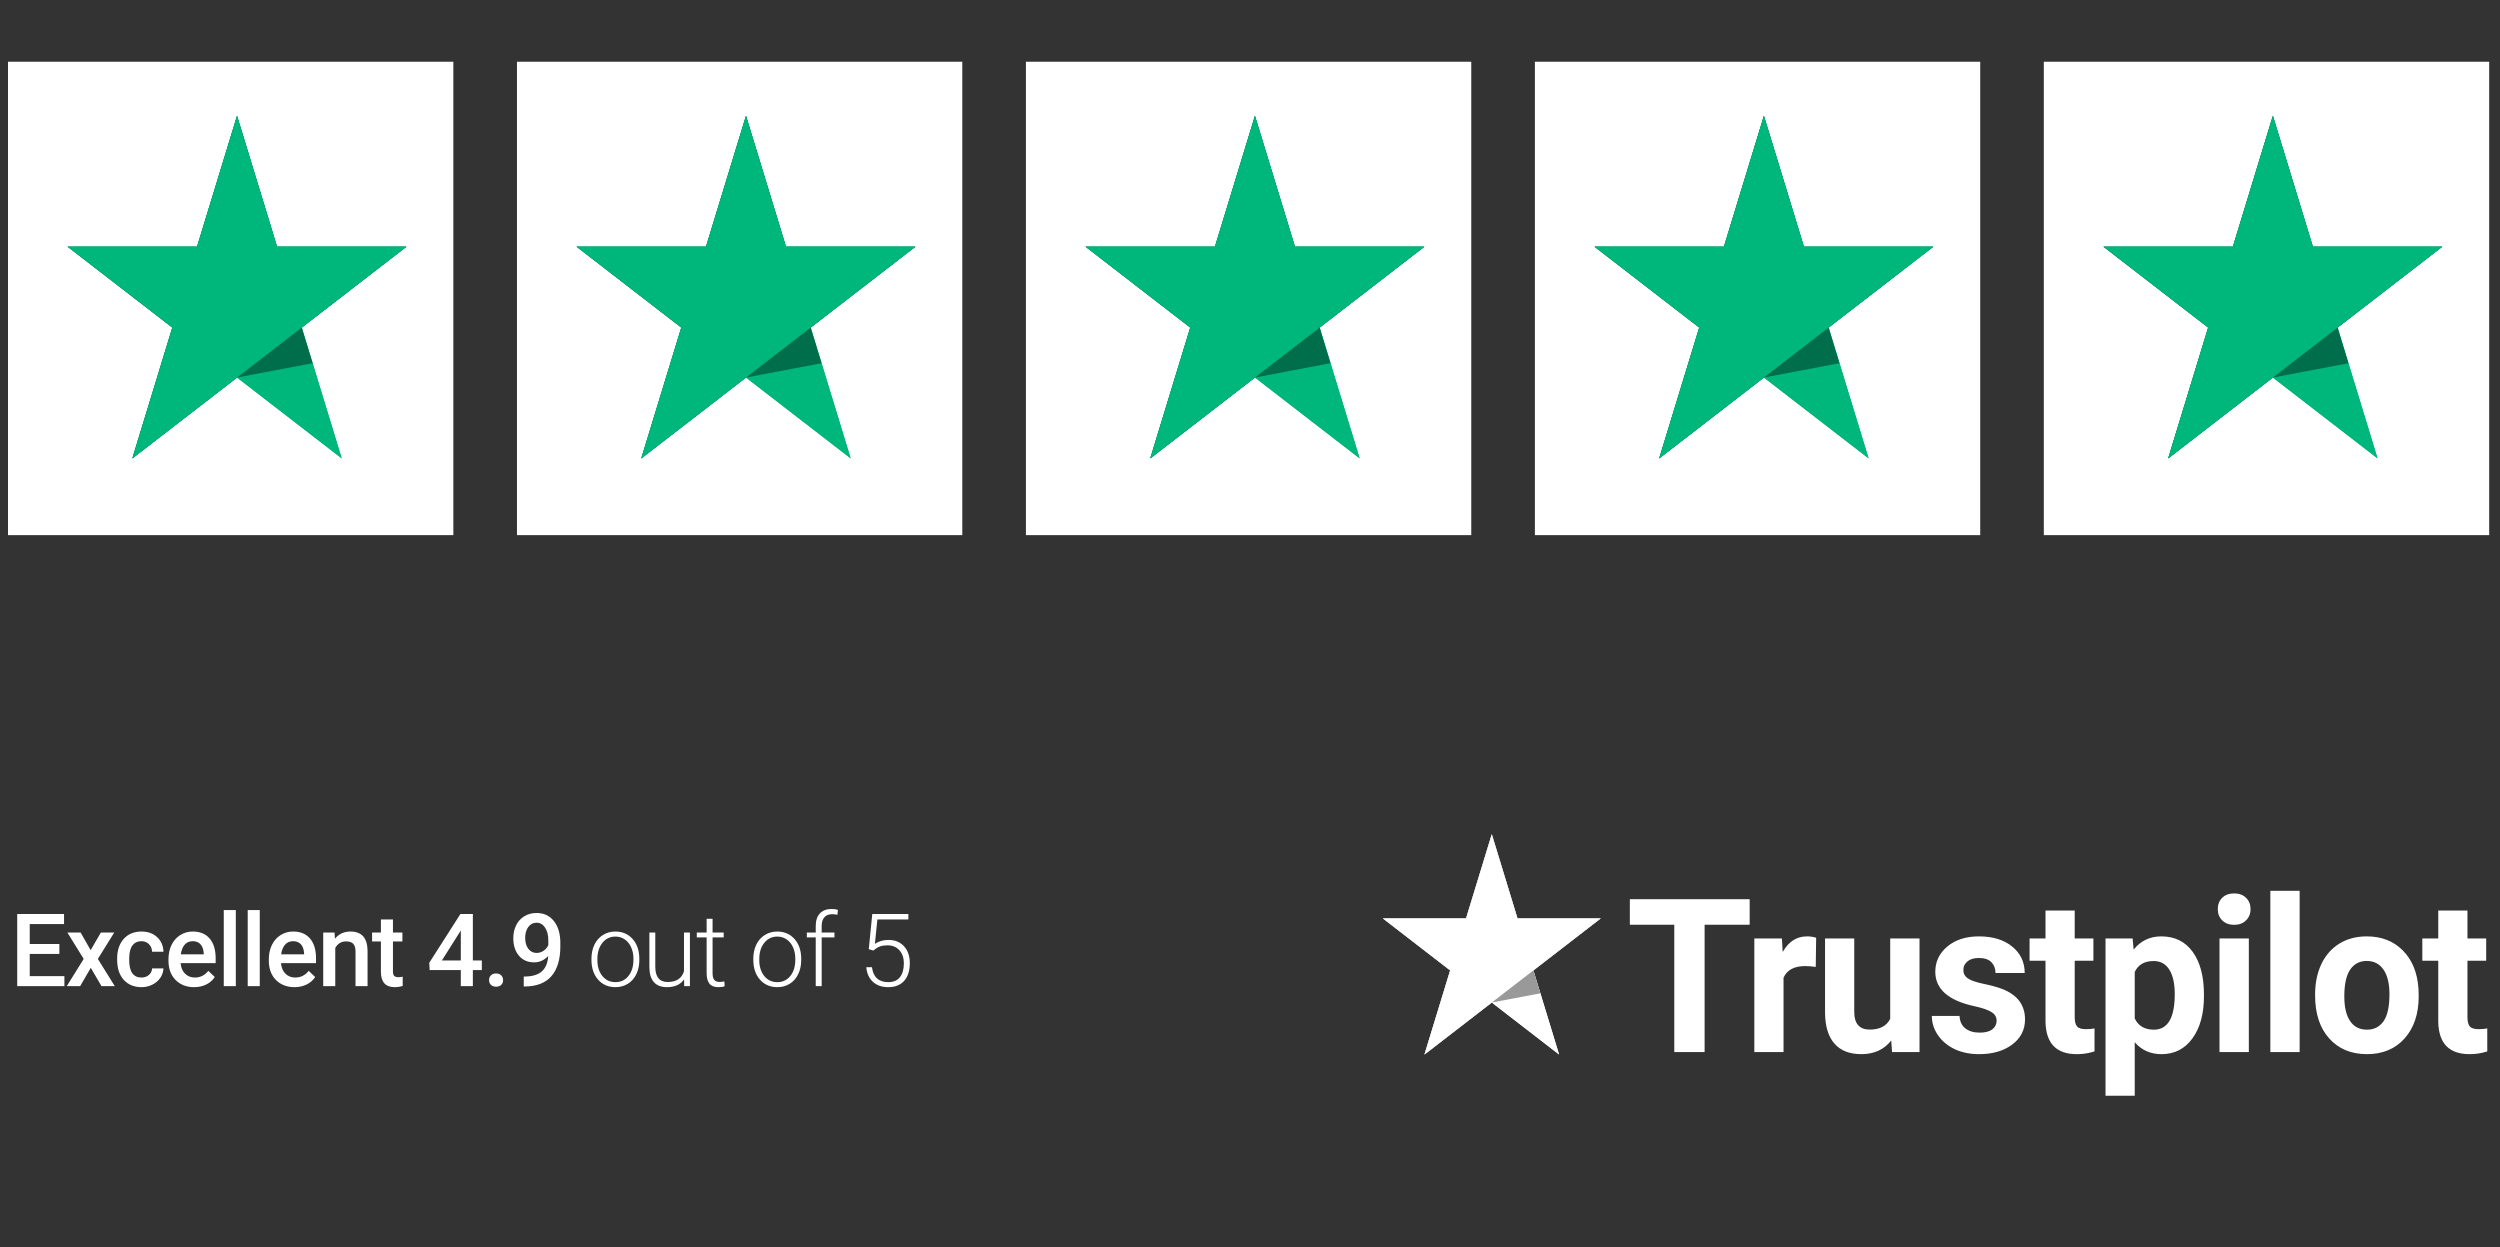
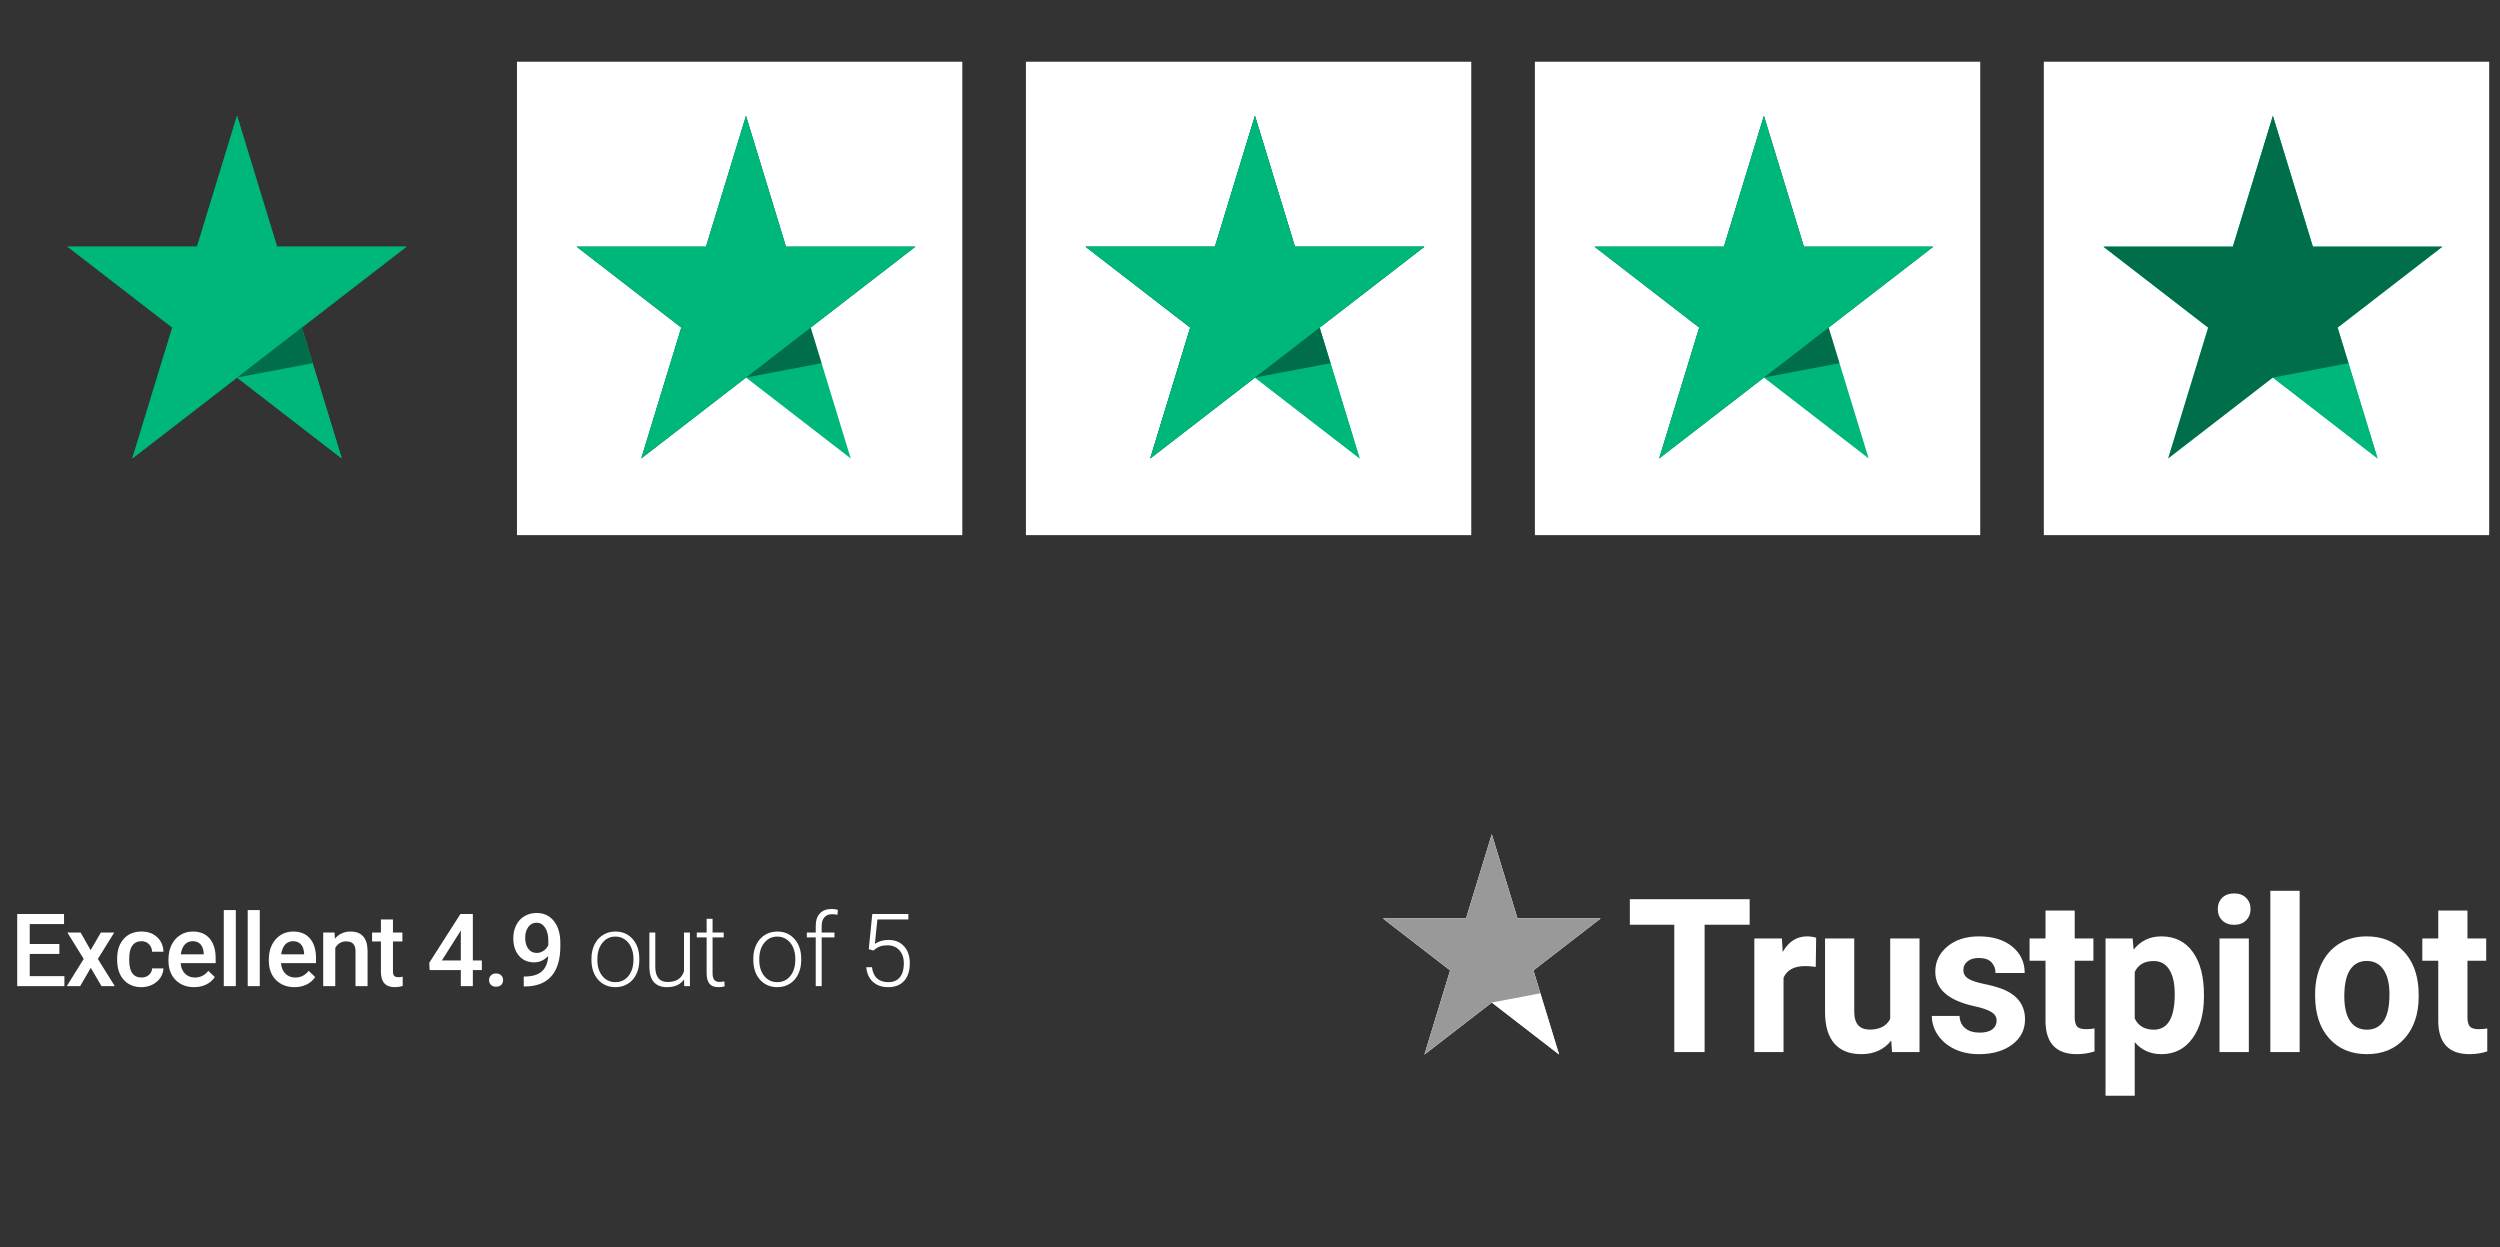
<svg xmlns="http://www.w3.org/2000/svg" contentScriptType="text/ecmascript" width="330.75" zoomAndPan="magnify" contentStyleType="text/css" viewBox="0 0 330.75 165" height="165" preserveAspectRatio="xMidYMid meet" version="1.0">
  <rect x="0" y="0" width="330.75" height="165" fill="#333333" stroke="none" />
  <defs>
    <clipPath id="clip-0">
      <path d="M 2 117 L 329.629 117 L 329.629 149.914 L 2 149.914 Z M 2 117 " clip-rule="nonzero" />
    </clipPath>
    <clipPath id="clip-1">
      <path d="M 182 110 L 212 110 L 212 140 L 182 140 Z M 182 110 " clip-rule="nonzero" />
    </clipPath>
    <clipPath id="clip-2">
      <path d="M 197.363 110.375 L 200.762 121.504 L 211.77 121.504 L 202.867 128.383 L 206.266 139.512 L 197.363 132.633 L 188.457 139.512 L 191.855 128.383 L 182.953 121.504 L 193.961 121.504 Z M 197.363 110.375 " clip-rule="nonzero" />
    </clipPath>
    <clipPath id="clip-3">
-       <path d="M 1 8.168 L 212 8.168 L 212 140 L 1 140 Z M 1 8.168 " clip-rule="nonzero" />
-     </clipPath>
+       </clipPath>
    <clipPath id="clip-4">
      <path d="M 135 8.168 L 195 8.168 L 195 71 L 135 71 Z M 135 8.168 " clip-rule="nonzero" />
    </clipPath>
    <clipPath id="clip-5">
      <path d="M 68 8.168 L 128 8.168 L 128 71 L 68 71 Z M 68 8.168 " clip-rule="nonzero" />
    </clipPath>
    <clipPath id="clip-6">
      <path d="M 203 8.168 L 262 8.168 L 262 71 L 203 71 Z M 203 8.168 " clip-rule="nonzero" />
    </clipPath>
    <clipPath id="clip-7">
      <path d="M 270 8.168 L 329.629 8.168 L 329.629 71 L 270 71 Z M 270 8.168 " clip-rule="nonzero" />
    </clipPath>
  </defs>
  <g clip-path="url(#clip-0)">
    <path fill="rgb(100%, 100%, 100%)" d="M 103.742 166.684 L 223.938 166.684 L 223.938 167.266 L 103.742 167.266 Z M 7.855 126.207 L 3.934 126.207 L 3.934 129.145 L 8.52 129.145 L 8.52 130.469 L 2.277 130.469 L 2.277 120.922 L 8.473 120.922 L 8.473 122.258 L 3.934 122.258 L 3.934 124.895 L 7.855 124.895 Z M 11.992 125.707 L 13.344 123.375 L 15.113 123.375 L 12.945 126.867 L 15.188 130.469 L 13.43 130.469 L 12.012 128.043 L 10.602 130.469 L 8.832 130.469 L 11.074 126.867 L 8.914 123.375 L 10.668 123.375 Z M 18.715 129.328 C 19.113 129.328 19.441 129.211 19.707 128.98 C 19.969 128.75 20.105 128.461 20.125 128.121 L 21.625 128.121 C 21.605 128.574 21.469 128.988 21.215 129.359 C 20.957 129.742 20.605 130.043 20.164 130.266 C 19.715 130.492 19.238 130.602 18.734 130.602 C 17.742 130.602 16.957 130.277 16.375 129.637 C 15.793 128.992 15.5 128.105 15.5 126.973 L 15.5 126.809 C 15.5 125.73 15.789 124.867 16.367 124.219 C 16.945 123.57 17.73 123.242 18.727 123.242 C 19.57 123.242 20.258 123.488 20.785 123.984 C 21.32 124.473 21.602 125.117 21.625 125.918 L 20.125 125.918 C 20.105 125.512 19.969 125.176 19.707 124.914 C 19.445 124.652 19.117 124.52 18.715 124.52 C 18.199 124.52 17.801 124.711 17.52 125.086 C 17.242 125.457 17.102 126.023 17.094 126.785 L 17.094 127.039 C 17.094 127.809 17.234 128.383 17.508 128.766 C 17.789 129.141 18.191 129.328 18.715 129.328 Z M 25.684 130.602 C 24.676 130.602 23.855 130.281 23.227 129.648 C 22.602 129.012 22.289 128.164 22.289 127.105 L 22.289 126.91 C 22.289 126.199 22.426 125.57 22.695 125.012 C 22.973 124.453 23.355 124.02 23.848 123.707 C 24.355 123.391 24.906 123.238 25.5 123.242 C 26.469 123.242 27.215 123.551 27.738 124.168 C 28.266 124.785 28.531 125.656 28.531 126.785 L 28.531 127.426 L 23.895 127.426 C 23.945 128.012 24.137 128.477 24.48 128.816 C 24.824 129.156 25.258 129.328 25.777 129.328 C 26.508 129.328 27.102 129.031 27.559 128.441 L 28.418 129.262 C 28.129 129.695 27.75 130.027 27.277 130.254 C 26.809 130.484 26.277 130.602 25.684 130.602 Z M 25.496 124.52 C 25.059 124.52 24.703 124.676 24.434 124.98 C 24.168 125.285 23.996 125.711 23.922 126.258 L 26.957 126.258 L 26.957 126.141 C 26.922 125.605 26.781 125.207 26.531 124.934 C 26.281 124.66 25.938 124.52 25.496 124.52 Z M 31.199 130.469 L 29.605 130.469 L 29.605 120.398 L 31.199 120.398 Z M 34.367 130.469 L 32.773 130.469 L 32.773 120.398 L 34.367 120.398 Z M 38.965 130.602 C 37.953 130.602 37.137 130.281 36.504 129.648 C 35.879 129.012 35.566 128.164 35.566 127.105 L 35.566 126.91 C 35.566 126.199 35.703 125.57 35.973 125.012 C 36.25 124.453 36.633 124.02 37.129 123.707 C 37.633 123.391 38.184 123.238 38.781 123.242 C 39.746 123.242 40.492 123.551 41.016 124.168 C 41.547 124.785 41.809 125.656 41.809 126.785 L 41.809 127.426 L 37.176 127.426 C 37.223 128.012 37.418 128.477 37.758 128.816 C 38.102 129.156 38.535 129.328 39.059 129.328 C 39.785 129.328 40.383 129.031 40.84 128.441 L 41.699 129.262 C 41.41 129.695 41.027 130.027 40.559 130.254 C 40.086 130.484 39.555 130.602 38.965 130.602 Z M 38.773 124.52 C 38.336 124.52 37.984 124.676 37.711 124.98 C 37.445 125.285 37.273 125.711 37.199 126.258 L 40.234 126.258 L 40.234 126.141 C 40.203 125.605 40.059 125.207 39.809 124.934 C 39.562 124.66 39.215 124.52 38.773 124.52 Z M 44.262 123.375 L 44.309 124.195 C 44.832 123.559 45.52 123.242 46.375 123.242 C 47.852 123.242 48.602 124.09 48.629 125.781 L 48.629 130.469 L 47.035 130.469 L 47.035 125.871 C 47.035 125.422 46.938 125.09 46.742 124.875 C 46.547 124.656 46.23 124.547 45.789 124.547 C 45.148 124.547 44.668 124.84 44.355 125.422 L 44.355 130.469 L 42.762 130.469 L 42.762 123.375 Z M 51.988 121.648 L 51.988 123.375 L 53.238 123.375 L 53.238 124.555 L 51.988 124.555 L 51.988 128.516 C 51.988 128.785 52.039 128.984 52.145 129.105 C 52.254 129.223 52.445 129.281 52.723 129.281 C 52.906 129.281 53.09 129.262 53.277 129.215 L 53.277 130.449 C 52.938 130.547 52.586 130.598 52.23 130.602 C 51.008 130.602 50.395 129.926 50.395 128.574 L 50.395 124.555 L 49.227 124.555 L 49.227 123.375 L 50.395 123.375 L 50.395 121.648 Z M 62.559 127.066 L 63.746 127.066 L 63.746 128.344 L 62.559 128.344 L 62.559 130.469 L 60.965 130.469 L 60.965 128.344 L 56.84 128.344 L 56.793 127.375 L 60.914 120.922 L 62.559 120.922 Z M 58.465 127.066 L 60.965 127.066 L 60.965 123.078 L 60.848 123.289 Z M 65.625 128.789 C 65.922 128.789 66.152 128.875 66.316 129.047 C 66.477 129.211 66.559 129.422 66.559 129.676 C 66.559 129.926 66.477 130.133 66.316 130.297 C 66.152 130.461 65.922 130.539 65.625 130.539 C 65.344 130.539 65.117 130.461 64.953 130.297 C 64.785 130.137 64.703 129.93 64.703 129.676 C 64.703 129.422 64.781 129.211 64.945 129.047 C 65.105 128.875 65.332 128.789 65.625 128.789 Z M 72.531 126.477 C 71.996 127.039 71.375 127.32 70.664 127.32 C 69.824 127.32 69.156 127.027 68.656 126.441 C 68.156 125.852 67.91 125.078 67.91 124.121 C 67.91 123.492 68.035 122.922 68.289 122.41 C 68.531 121.906 68.895 121.508 69.371 121.219 C 69.84 120.934 70.379 120.789 70.996 120.789 C 71.957 120.789 72.723 121.148 73.285 121.867 C 73.848 122.582 74.133 123.543 74.133 124.746 L 74.133 125.191 C 74.133 126.914 73.742 128.227 72.965 129.133 C 72.188 130.035 71.023 130.496 69.48 130.508 L 69.293 130.508 L 69.293 129.191 L 69.523 129.191 C 70.461 129.176 71.184 128.953 71.684 128.516 C 72.188 128.074 72.469 127.395 72.531 126.477 Z M 70.996 126.074 C 71.316 126.074 71.617 125.984 71.895 125.801 C 72.184 125.609 72.402 125.355 72.543 125.039 L 72.543 124.418 C 72.543 123.711 72.398 123.148 72.109 122.719 C 71.824 122.289 71.449 122.074 70.992 122.074 C 70.531 122.074 70.164 122.266 69.887 122.645 C 69.617 123.023 69.48 123.5 69.48 124.074 C 69.48 124.676 69.621 125.156 69.895 125.523 C 70.172 125.891 70.539 126.074 70.996 126.074 Z M 78.25 126.816 C 78.25 126.137 78.383 125.52 78.645 124.973 C 78.91 124.426 79.285 124.004 79.766 123.703 C 80.25 123.395 80.797 123.242 81.41 123.242 C 82.355 123.242 83.117 123.574 83.703 124.238 C 84.289 124.898 84.582 125.777 84.582 126.867 L 84.582 127.031 C 84.582 127.719 84.449 128.34 84.184 128.887 C 83.922 129.434 83.551 129.855 83.07 130.152 C 82.586 130.453 82.039 130.602 81.422 130.602 C 80.484 130.602 79.719 130.27 79.129 129.609 C 78.543 128.945 78.25 128.066 78.25 126.973 Z M 79.035 127.031 C 79.035 127.879 79.254 128.578 79.691 129.125 C 80.133 129.668 80.711 129.938 81.422 129.938 C 82.133 129.938 82.703 129.668 83.141 129.125 C 83.582 128.578 83.805 127.859 83.805 126.969 L 83.805 126.816 C 83.809 126.297 83.707 125.801 83.5 125.328 C 83.301 124.879 83.02 124.531 82.656 124.285 C 82.281 124.027 81.863 123.902 81.41 123.91 C 80.711 123.91 80.141 124.188 79.699 124.738 C 79.258 125.285 79.035 126 79.035 126.887 Z M 90.504 129.57 C 90.031 130.258 89.277 130.602 88.242 130.602 C 87.488 130.602 86.91 130.383 86.52 129.945 C 86.125 129.504 85.922 128.852 85.914 127.992 L 85.914 123.375 L 86.695 123.375 L 86.695 127.891 C 86.695 129.242 87.242 129.918 88.336 129.918 C 89.473 129.918 90.191 129.449 90.492 128.508 L 90.492 123.375 L 91.277 123.375 L 91.277 130.469 L 90.52 130.469 Z M 94.273 121.559 L 94.273 123.375 L 95.746 123.375 L 95.746 124.016 L 94.273 124.016 L 94.273 128.746 C 94.273 129.137 94.344 129.43 94.484 129.621 C 94.629 129.816 94.867 129.91 95.199 129.91 C 95.332 129.91 95.543 129.891 95.836 129.844 L 95.867 130.488 C 95.664 130.562 95.383 130.602 95.031 130.602 C 94.492 130.602 94.102 130.445 93.855 130.133 C 93.609 129.82 93.488 129.359 93.488 128.75 L 93.488 124.016 L 92.184 124.016 L 92.184 123.375 L 93.488 123.375 L 93.488 121.559 Z M 99.664 126.816 C 99.664 126.137 99.797 125.52 100.059 124.973 C 100.324 124.426 100.699 124.004 101.18 123.703 C 101.664 123.395 102.215 123.242 102.828 123.242 C 103.77 123.242 104.535 123.574 105.121 124.238 C 105.707 124.898 106 125.777 106 126.867 L 106 127.031 C 106 127.719 105.867 128.34 105.598 128.887 C 105.336 129.434 104.965 129.855 104.484 130.152 C 104.004 130.453 103.457 130.602 102.84 130.602 C 101.898 130.602 101.133 130.27 100.543 129.609 C 99.957 128.945 99.664 128.066 99.664 126.973 Z M 100.453 127.031 C 100.453 127.879 100.672 128.578 101.109 129.125 C 101.551 129.668 102.125 129.938 102.84 129.938 C 103.547 129.938 104.121 129.668 104.559 129.125 C 105 128.578 105.219 127.859 105.219 126.969 L 105.219 126.816 C 105.219 126.273 105.117 125.777 104.918 125.328 C 104.719 124.879 104.434 124.531 104.074 124.285 C 103.695 124.027 103.281 123.906 102.828 123.91 C 102.125 123.91 101.559 124.188 101.113 124.738 C 100.672 125.285 100.453 126 100.453 126.887 Z M 107.922 130.469 L 107.922 124.016 L 106.746 124.016 L 106.746 123.375 L 107.922 123.375 L 107.922 122.516 C 107.922 121.789 108.105 121.23 108.473 120.844 C 108.844 120.453 109.359 120.258 110.02 120.258 C 110.316 120.258 110.594 120.297 110.852 120.371 L 110.793 121.027 C 110.559 120.973 110.32 120.945 110.078 120.949 C 109.645 120.949 109.309 121.082 109.07 121.355 C 108.828 121.621 108.707 122 108.707 122.496 L 108.707 123.375 L 110.398 123.375 L 110.398 124.016 L 108.707 124.016 L 108.707 130.469 Z M 114.938 125.578 L 115.402 120.922 L 120.176 120.922 L 120.176 121.648 L 116.078 121.648 L 115.746 124.875 C 116.258 124.527 116.855 124.352 117.539 124.352 C 118.402 124.352 119.09 124.629 119.602 125.191 C 120.113 125.75 120.367 126.496 120.367 127.426 C 120.367 128.434 120.117 129.211 119.621 129.766 C 119.121 130.324 118.418 130.602 117.516 130.602 C 116.684 130.602 116.012 130.367 115.496 129.906 C 114.98 129.441 114.684 128.793 114.609 127.957 L 115.363 127.957 C 115.438 128.609 115.66 129.102 116.027 129.438 C 116.395 129.773 116.891 129.938 117.516 129.938 C 118.195 129.938 118.711 129.723 119.055 129.289 C 119.406 128.855 119.582 128.238 119.582 127.441 C 119.582 126.738 119.387 126.168 118.996 125.727 C 118.609 125.285 118.078 125.066 117.402 125.066 C 117.031 125.066 116.707 125.113 116.434 125.211 C 116.156 125.301 115.867 125.484 115.562 125.754 Z M 231.48 122.34 L 225.52 122.34 L 225.52 139.188 L 221.508 139.188 L 221.508 122.34 L 215.629 122.34 L 215.629 118.965 L 231.48 118.965 Z M 240.223 127.922 C 239.762 127.855 239.301 127.816 238.832 127.812 C 237.371 127.812 236.414 128.324 235.961 129.352 L 235.961 139.188 L 232.098 139.188 L 232.098 124.16 L 235.746 124.16 L 235.852 125.949 C 236.629 124.57 237.703 123.883 239.074 123.883 C 239.504 123.883 239.902 123.941 240.277 124.062 Z M 250.211 137.66 C 249.254 138.863 247.938 139.465 246.254 139.465 C 244.703 139.465 243.516 139 242.699 138.074 C 241.887 137.148 241.473 135.793 241.453 134.008 L 241.453 124.16 L 245.316 124.16 L 245.316 133.867 C 245.316 135.434 246.004 136.215 247.375 136.215 C 248.688 136.215 249.586 135.742 250.074 134.797 L 250.074 124.16 L 253.953 124.16 L 253.953 139.188 L 250.316 139.188 Z M 264.152 135.035 C 264.152 134.543 263.918 134.16 263.445 133.883 C 262.98 133.594 262.23 133.34 261.199 133.117 C 257.758 132.367 256.039 130.848 256.039 128.562 C 256.039 127.23 256.57 126.117 257.629 125.227 C 258.699 124.332 260.094 123.883 261.812 123.883 C 263.648 123.883 265.113 124.332 266.211 125.227 C 267.316 126.125 267.867 127.293 267.867 128.727 L 264.004 128.727 C 264.004 128.156 263.828 127.684 263.473 127.312 C 263.113 126.934 262.559 126.742 261.801 126.742 C 261.148 126.742 260.645 126.895 260.289 127.199 C 259.922 127.504 259.742 127.891 259.754 128.367 C 259.754 128.812 259.953 129.172 260.355 129.449 C 260.766 129.719 261.453 129.957 262.414 130.16 C 263.379 130.355 264.188 130.574 264.848 130.824 C 266.887 131.602 267.91 132.949 267.91 134.867 C 267.91 136.238 267.344 137.348 266.211 138.199 C 265.078 139.043 263.617 139.465 261.828 139.465 C 260.613 139.465 259.535 139.242 258.594 138.797 C 257.656 138.344 256.922 137.727 256.387 136.949 C 255.852 136.164 255.582 135.316 255.582 134.41 L 259.246 134.41 C 259.281 135.121 259.535 135.668 260.008 136.047 C 260.48 136.426 261.113 136.617 261.906 136.617 C 262.648 136.617 263.203 136.473 263.578 136.188 C 263.961 135.891 264.152 135.508 264.152 135.035 Z M 274.484 120.465 L 274.484 124.16 L 276.957 124.16 L 276.957 127.102 L 274.484 127.102 L 274.484 134.602 C 274.484 135.16 274.59 135.555 274.793 135.797 C 275 136.039 275.391 136.16 275.969 136.16 C 276.398 136.16 276.777 136.125 277.105 136.062 L 277.105 139.102 C 276.348 139.344 275.57 139.465 274.766 139.465 C 272.059 139.465 270.676 138.043 270.621 135.199 L 270.621 127.102 L 268.512 127.102 L 268.512 124.16 L 270.621 124.16 L 270.621 120.465 Z M 291.582 131.812 C 291.582 134.125 291.074 135.984 290.059 137.379 C 289.051 138.77 287.688 139.465 285.969 139.465 C 284.508 139.465 283.328 138.938 282.426 137.883 L 282.426 144.965 L 278.562 144.965 L 278.562 124.16 L 282.145 124.16 L 282.281 125.633 C 283.215 124.465 284.438 123.883 285.941 123.883 C 287.723 123.883 289.109 124.566 290.098 125.938 C 291.09 127.309 291.582 129.195 291.582 131.602 Z M 287.719 131.52 C 287.719 130.121 287.48 129.043 287 128.285 C 286.527 127.523 285.836 127.145 284.926 127.145 C 283.715 127.145 282.879 127.625 282.426 128.59 L 282.426 134.742 C 282.898 135.734 283.742 136.227 284.953 136.227 C 286.797 136.227 287.719 134.66 287.719 131.52 Z M 297.52 139.188 L 293.641 139.188 L 293.641 124.16 L 297.52 124.16 Z M 293.414 120.27 C 293.414 119.668 293.605 119.172 293.988 118.785 C 294.383 118.395 294.914 118.199 295.582 118.199 C 296.242 118.199 296.766 118.395 297.156 118.785 C 297.551 119.172 297.746 119.668 297.746 120.27 C 297.746 120.883 297.547 121.383 297.145 121.77 C 296.754 122.16 296.23 122.355 295.582 122.355 C 294.93 122.355 294.402 122.16 294.004 121.77 C 293.609 121.383 293.414 120.883 293.414 120.27 Z M 304.242 139.188 L 300.367 139.188 L 300.367 117.855 L 304.242 117.855 Z M 306.289 131.535 C 306.289 130.043 306.566 128.715 307.117 127.547 C 307.672 126.383 308.465 125.477 309.496 124.84 C 310.539 124.199 311.746 123.883 313.121 123.883 C 315.07 123.883 316.66 124.5 317.891 125.742 C 319.129 126.984 319.82 128.668 319.965 130.797 L 319.992 131.824 C 319.992 134.133 319.371 135.984 318.133 137.379 C 316.895 138.77 315.23 139.465 313.145 139.465 C 311.062 139.465 309.395 138.77 308.148 137.379 C 306.906 135.992 306.289 134.102 306.289 131.715 Z M 310.152 131.824 C 310.152 133.25 310.41 134.344 310.926 135.102 C 311.445 135.855 312.184 136.227 313.145 136.227 C 314.082 136.227 314.812 135.859 315.34 135.117 C 315.863 134.367 316.125 133.172 316.125 131.535 C 316.125 130.137 315.863 129.051 315.34 128.285 C 314.812 127.516 314.074 127.133 313.121 127.133 C 312.176 127.133 311.445 127.516 310.926 128.285 C 310.41 129.043 310.152 130.223 310.152 131.824 Z M 326.445 120.465 L 326.445 124.16 L 328.922 124.16 L 328.922 127.102 L 326.445 127.102 L 326.445 134.602 C 326.445 135.16 326.551 135.555 326.754 135.797 C 326.961 136.039 327.352 136.16 327.93 136.16 C 328.359 136.16 328.738 136.125 329.066 136.062 L 329.066 139.102 C 328.309 139.344 327.531 139.465 326.727 139.465 C 324.02 139.465 322.637 138.043 322.582 135.199 L 322.582 127.102 L 320.473 127.102 L 320.473 124.16 L 322.582 124.16 L 322.582 120.465 Z M 326.445 120.465 " fill-opacity="1" fill-rule="nonzero" />
  </g>
  <g clip-path="url(#clip-1)">
    <g clip-path="url(#clip-2)">
      <path fill="rgb(100%, 100%, 100%)" d="M 182.953 110.375 L 182.953 139.512 L 211.77 139.512 L 211.77 110.375 Z M 182.953 110.375 " fill-opacity="1" fill-rule="nonzero" />
    </g>
  </g>
  <path fill="rgb(100%, 100%, 100%)" d="M 197.363 110.375 L 200.762 121.504 L 211.77 121.504 L 202.867 128.383 L 206.266 139.512 L 197.363 132.633 L 188.457 139.512 L 191.855 128.383 L 182.953 121.504 L 193.961 121.504 Z M 197.363 110.375 " fill-opacity="1" fill-rule="nonzero" />
  <path fill="rgb(0%, 0%, 0%)" d="M 200.762 121.504 L 197.363 110.375 L 193.961 121.504 L 182.953 121.504 L 191.859 128.383 L 188.457 139.512 L 197.363 132.633 L 203.793 131.414 L 202.867 128.383 L 211.773 121.504 Z M 200.762 121.504 " fill-opacity="0.4" fill-rule="nonzero" />
  <g clip-path="url(#clip-3)">
    <path fill="rgb(100%, 100%, 100%)" d="M 197.363 110.375 L 200.762 121.504 L 211.773 121.504 L 202.867 128.383 L 197.363 132.633 L 188.457 139.512 L 191.859 128.383 L 182.953 121.504 L 193.961 121.504 Z M 1.059 8.168 L 59.977 8.168 L 59.977 70.801 L 1.059 70.801 Z M 1.059 8.168 " fill-opacity="1" fill-rule="nonzero" />
  </g>
  <path fill="rgb(0%, 71.759%, 48.239%)" d="M 31.359 15.324 L 36.652 32.637 L 53.773 32.637 L 39.922 43.336 L 45.211 60.648 L 31.359 49.949 L 17.508 60.648 L 22.797 43.336 L 8.945 32.637 L 26.07 32.637 Z M 31.359 15.324 " fill-opacity="1" fill-rule="nonzero" />
  <path fill="rgb(0%, 71.759%, 48.239%)" d="M 31.359 15.324 L 36.652 32.637 L 53.773 32.637 L 39.922 43.336 L 45.211 60.648 L 31.359 49.949 L 17.508 60.648 L 22.797 43.336 L 8.945 32.637 L 26.07 32.637 Z M 31.359 15.324 " fill-opacity="1" fill-rule="nonzero" />
  <path fill="rgb(0%, 0%, 0%)" d="M 36.652 32.637 L 31.359 15.324 L 26.066 32.637 L 8.945 32.637 L 22.797 43.336 L 17.508 60.648 L 31.359 49.949 L 41.363 48.051 L 39.922 43.336 L 53.773 32.637 Z M 36.652 32.637 " fill-opacity="0.4" fill-rule="nonzero" />
  <path fill="rgb(0%, 71.759%, 48.239%)" d="M 31.359 15.324 L 36.652 32.637 L 53.773 32.637 L 39.922 43.336 L 31.359 49.949 L 17.508 60.648 L 22.797 43.336 L 8.945 32.637 L 26.066 32.637 Z M 31.359 15.324 " fill-opacity="1" fill-rule="nonzero" />
  <g clip-path="url(#clip-4)">
    <path fill="rgb(100%, 100%, 100%)" d="M 135.73 8.168 L 194.648 8.168 L 194.648 70.801 L 135.73 70.801 Z M 135.73 8.168 " fill-opacity="1" fill-rule="nonzero" />
  </g>
  <path fill="rgb(0%, 71.759%, 48.239%)" d="M 166.031 15.324 L 171.32 32.637 L 188.445 32.637 L 174.59 43.336 L 179.883 60.648 L 166.031 49.949 L 152.18 60.648 L 157.469 43.336 L 143.617 32.637 L 160.738 32.637 Z M 166.031 15.324 " fill-opacity="1" fill-rule="nonzero" />
  <path fill="rgb(0%, 71.759%, 48.239%)" d="M 166.031 15.324 L 171.32 32.637 L 188.445 32.637 L 174.59 43.336 L 179.883 60.648 L 166.031 49.949 L 152.18 60.648 L 157.469 43.336 L 143.617 32.637 L 160.738 32.637 Z M 166.031 15.324 " fill-opacity="1" fill-rule="nonzero" />
  <path fill="rgb(0%, 0%, 0%)" d="M 171.32 32.637 L 166.027 15.324 L 160.738 32.637 L 143.613 32.637 L 157.469 43.336 L 152.176 60.648 L 166.027 49.949 L 176.031 48.051 L 174.59 43.336 L 188.441 32.637 Z M 171.32 32.637 " fill-opacity="0.4" fill-rule="nonzero" />
  <path fill="rgb(0%, 71.759%, 48.239%)" d="M 166.027 15.324 L 171.32 32.637 L 188.441 32.637 L 174.59 43.336 L 166.027 49.949 L 152.176 60.648 L 157.469 43.336 L 143.613 32.637 L 160.738 32.637 Z M 166.027 15.324 " fill-opacity="1" fill-rule="nonzero" />
  <g clip-path="url(#clip-5)">
    <path fill="rgb(100%, 100%, 100%)" d="M 68.395 8.168 L 127.312 8.168 L 127.312 70.801 L 68.395 70.801 Z M 68.395 8.168 " fill-opacity="1" fill-rule="nonzero" />
  </g>
  <path fill="rgb(0%, 71.759%, 48.239%)" d="M 98.695 15.324 L 103.984 32.637 L 121.109 32.637 L 107.254 43.336 L 112.547 60.648 L 98.695 49.949 L 84.84 60.648 L 90.133 43.336 L 76.281 32.637 L 93.402 32.637 Z M 98.695 15.324 " fill-opacity="1" fill-rule="nonzero" />
-   <path fill="rgb(0%, 71.759%, 48.239%)" d="M 98.695 15.324 L 103.984 32.637 L 121.109 32.637 L 107.254 43.336 L 112.547 60.648 L 98.695 49.949 L 84.84 60.648 L 90.133 43.336 L 76.281 32.637 L 93.402 32.637 Z M 98.695 15.324 " fill-opacity="1" fill-rule="nonzero" />
  <path fill="rgb(0%, 0%, 0%)" d="M 103.984 32.637 L 98.695 15.324 L 93.402 32.637 L 76.281 32.637 L 90.133 43.336 L 84.84 60.648 L 98.695 49.949 L 108.695 48.051 L 107.254 43.336 L 121.109 32.637 Z M 103.984 32.637 " fill-opacity="0.4" fill-rule="nonzero" />
  <path fill="rgb(0%, 71.759%, 48.239%)" d="M 98.695 15.324 L 103.984 32.637 L 121.109 32.637 L 107.254 43.336 L 98.695 49.949 L 84.84 60.648 L 90.133 43.336 L 76.281 32.637 L 93.402 32.637 Z M 98.695 15.324 " fill-opacity="1" fill-rule="nonzero" />
  <g clip-path="url(#clip-6)">
    <path fill="rgb(100%, 100%, 100%)" d="M 203.066 8.168 L 261.984 8.168 L 261.984 70.801 L 203.066 70.801 Z M 203.066 8.168 " fill-opacity="1" fill-rule="nonzero" />
  </g>
-   <path fill="rgb(0%, 71.759%, 48.239%)" d="M 233.367 15.324 L 238.656 32.637 L 255.777 32.637 L 241.926 43.336 L 247.219 60.648 L 233.367 49.949 L 219.512 60.648 L 224.805 43.336 L 210.953 32.637 L 228.074 32.637 Z M 233.367 15.324 " fill-opacity="1" fill-rule="nonzero" />
  <path fill="rgb(0%, 71.759%, 48.239%)" d="M 233.367 15.324 L 238.656 32.637 L 255.777 32.637 L 241.926 43.336 L 247.219 60.648 L 233.367 49.949 L 219.512 60.648 L 224.805 43.336 L 210.953 32.637 L 228.074 32.637 Z M 233.367 15.324 " fill-opacity="1" fill-rule="nonzero" />
  <path fill="rgb(0%, 0%, 0%)" d="M 238.656 32.637 L 233.363 15.324 L 228.074 32.637 L 210.953 32.637 L 224.805 43.336 L 219.512 60.648 L 233.363 49.949 L 243.367 48.051 L 241.926 43.336 L 255.777 32.637 Z M 238.656 32.637 " fill-opacity="0.4" fill-rule="nonzero" />
  <path fill="rgb(0%, 71.759%, 48.239%)" d="M 233.363 15.324 L 238.656 32.637 L 255.777 32.637 L 241.926 43.336 L 233.363 49.949 L 219.512 60.648 L 224.805 43.336 L 210.953 32.637 L 228.074 32.637 Z M 233.363 15.324 " fill-opacity="1" fill-rule="nonzero" />
  <g clip-path="url(#clip-7)">
    <path fill="rgb(100%, 100%, 100%)" d="M 270.398 8.168 L 329.32 8.168 L 329.32 70.801 L 270.398 70.801 Z M 270.398 8.168 " fill-opacity="1" fill-rule="nonzero" />
  </g>
  <path fill="rgb(0%, 71.759%, 48.239%)" d="M 300.699 15.324 L 305.992 32.637 L 323.113 32.637 L 309.262 43.336 L 314.551 60.648 L 300.699 49.949 L 286.848 60.648 L 292.137 43.336 L 278.285 32.637 L 295.41 32.637 Z M 300.699 15.324 " fill-opacity="1" fill-rule="nonzero" />
-   <path fill="rgb(0%, 71.759%, 48.239%)" d="M 300.699 15.324 L 305.992 32.637 L 323.113 32.637 L 309.262 43.336 L 314.551 60.648 L 300.699 49.949 L 286.848 60.648 L 292.137 43.336 L 278.285 32.637 L 295.41 32.637 Z M 300.699 15.324 " fill-opacity="1" fill-rule="nonzero" />
+   <path fill="rgb(0%, 71.759%, 48.239%)" d="M 300.699 15.324 L 305.992 32.637 L 323.113 32.637 L 309.262 43.336 L 314.551 60.648 L 300.699 49.949 L 292.137 43.336 L 278.285 32.637 L 295.41 32.637 Z M 300.699 15.324 " fill-opacity="1" fill-rule="nonzero" />
  <path fill="rgb(0%, 0%, 0%)" d="M 305.992 32.637 L 300.703 15.324 L 295.41 32.637 L 278.289 32.637 L 292.141 43.336 L 286.848 60.648 L 300.703 49.949 L 310.703 48.055 L 309.262 43.336 L 323.117 32.637 Z M 305.992 32.637 " fill-opacity="0.4" fill-rule="nonzero" />
-   <path fill="rgb(0%, 71.759%, 48.239%)" d="M 300.703 15.324 L 305.992 32.637 L 323.117 32.637 L 309.262 43.336 L 300.699 49.949 L 286.848 60.648 L 292.141 43.336 L 278.289 32.637 L 295.41 32.637 Z M 300.703 15.324 " fill-opacity="1" fill-rule="nonzero" />
</svg>